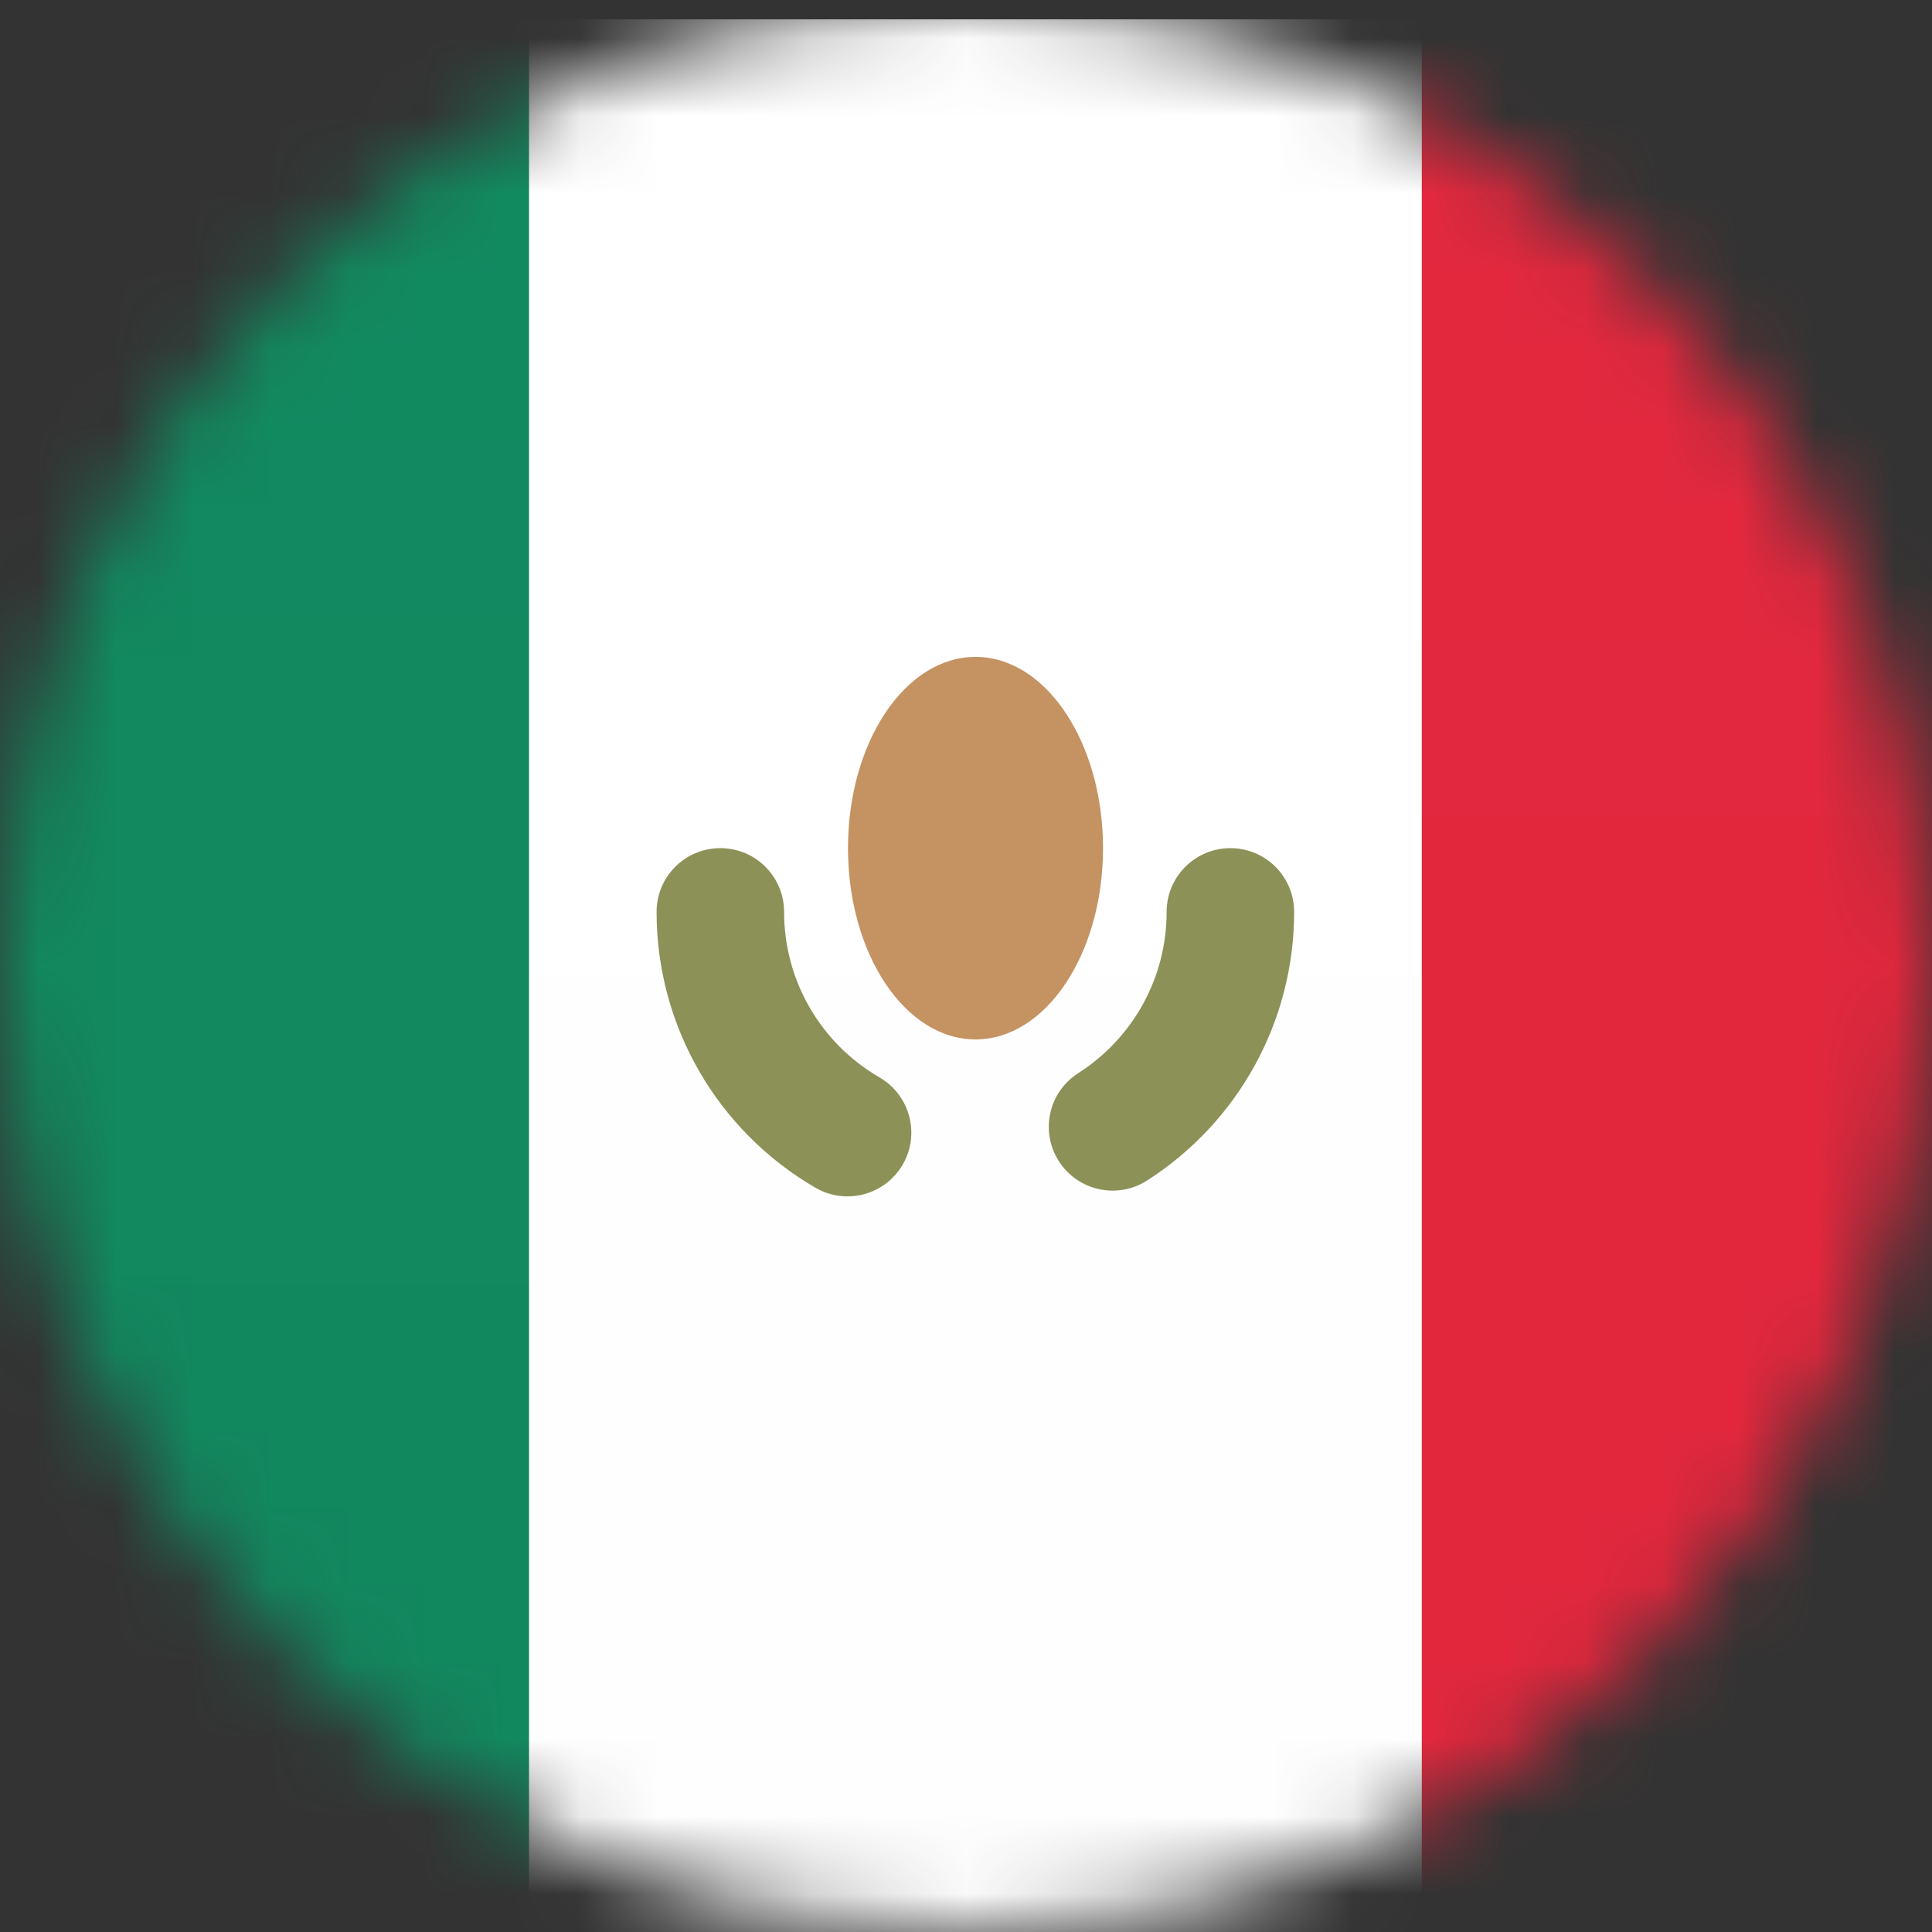
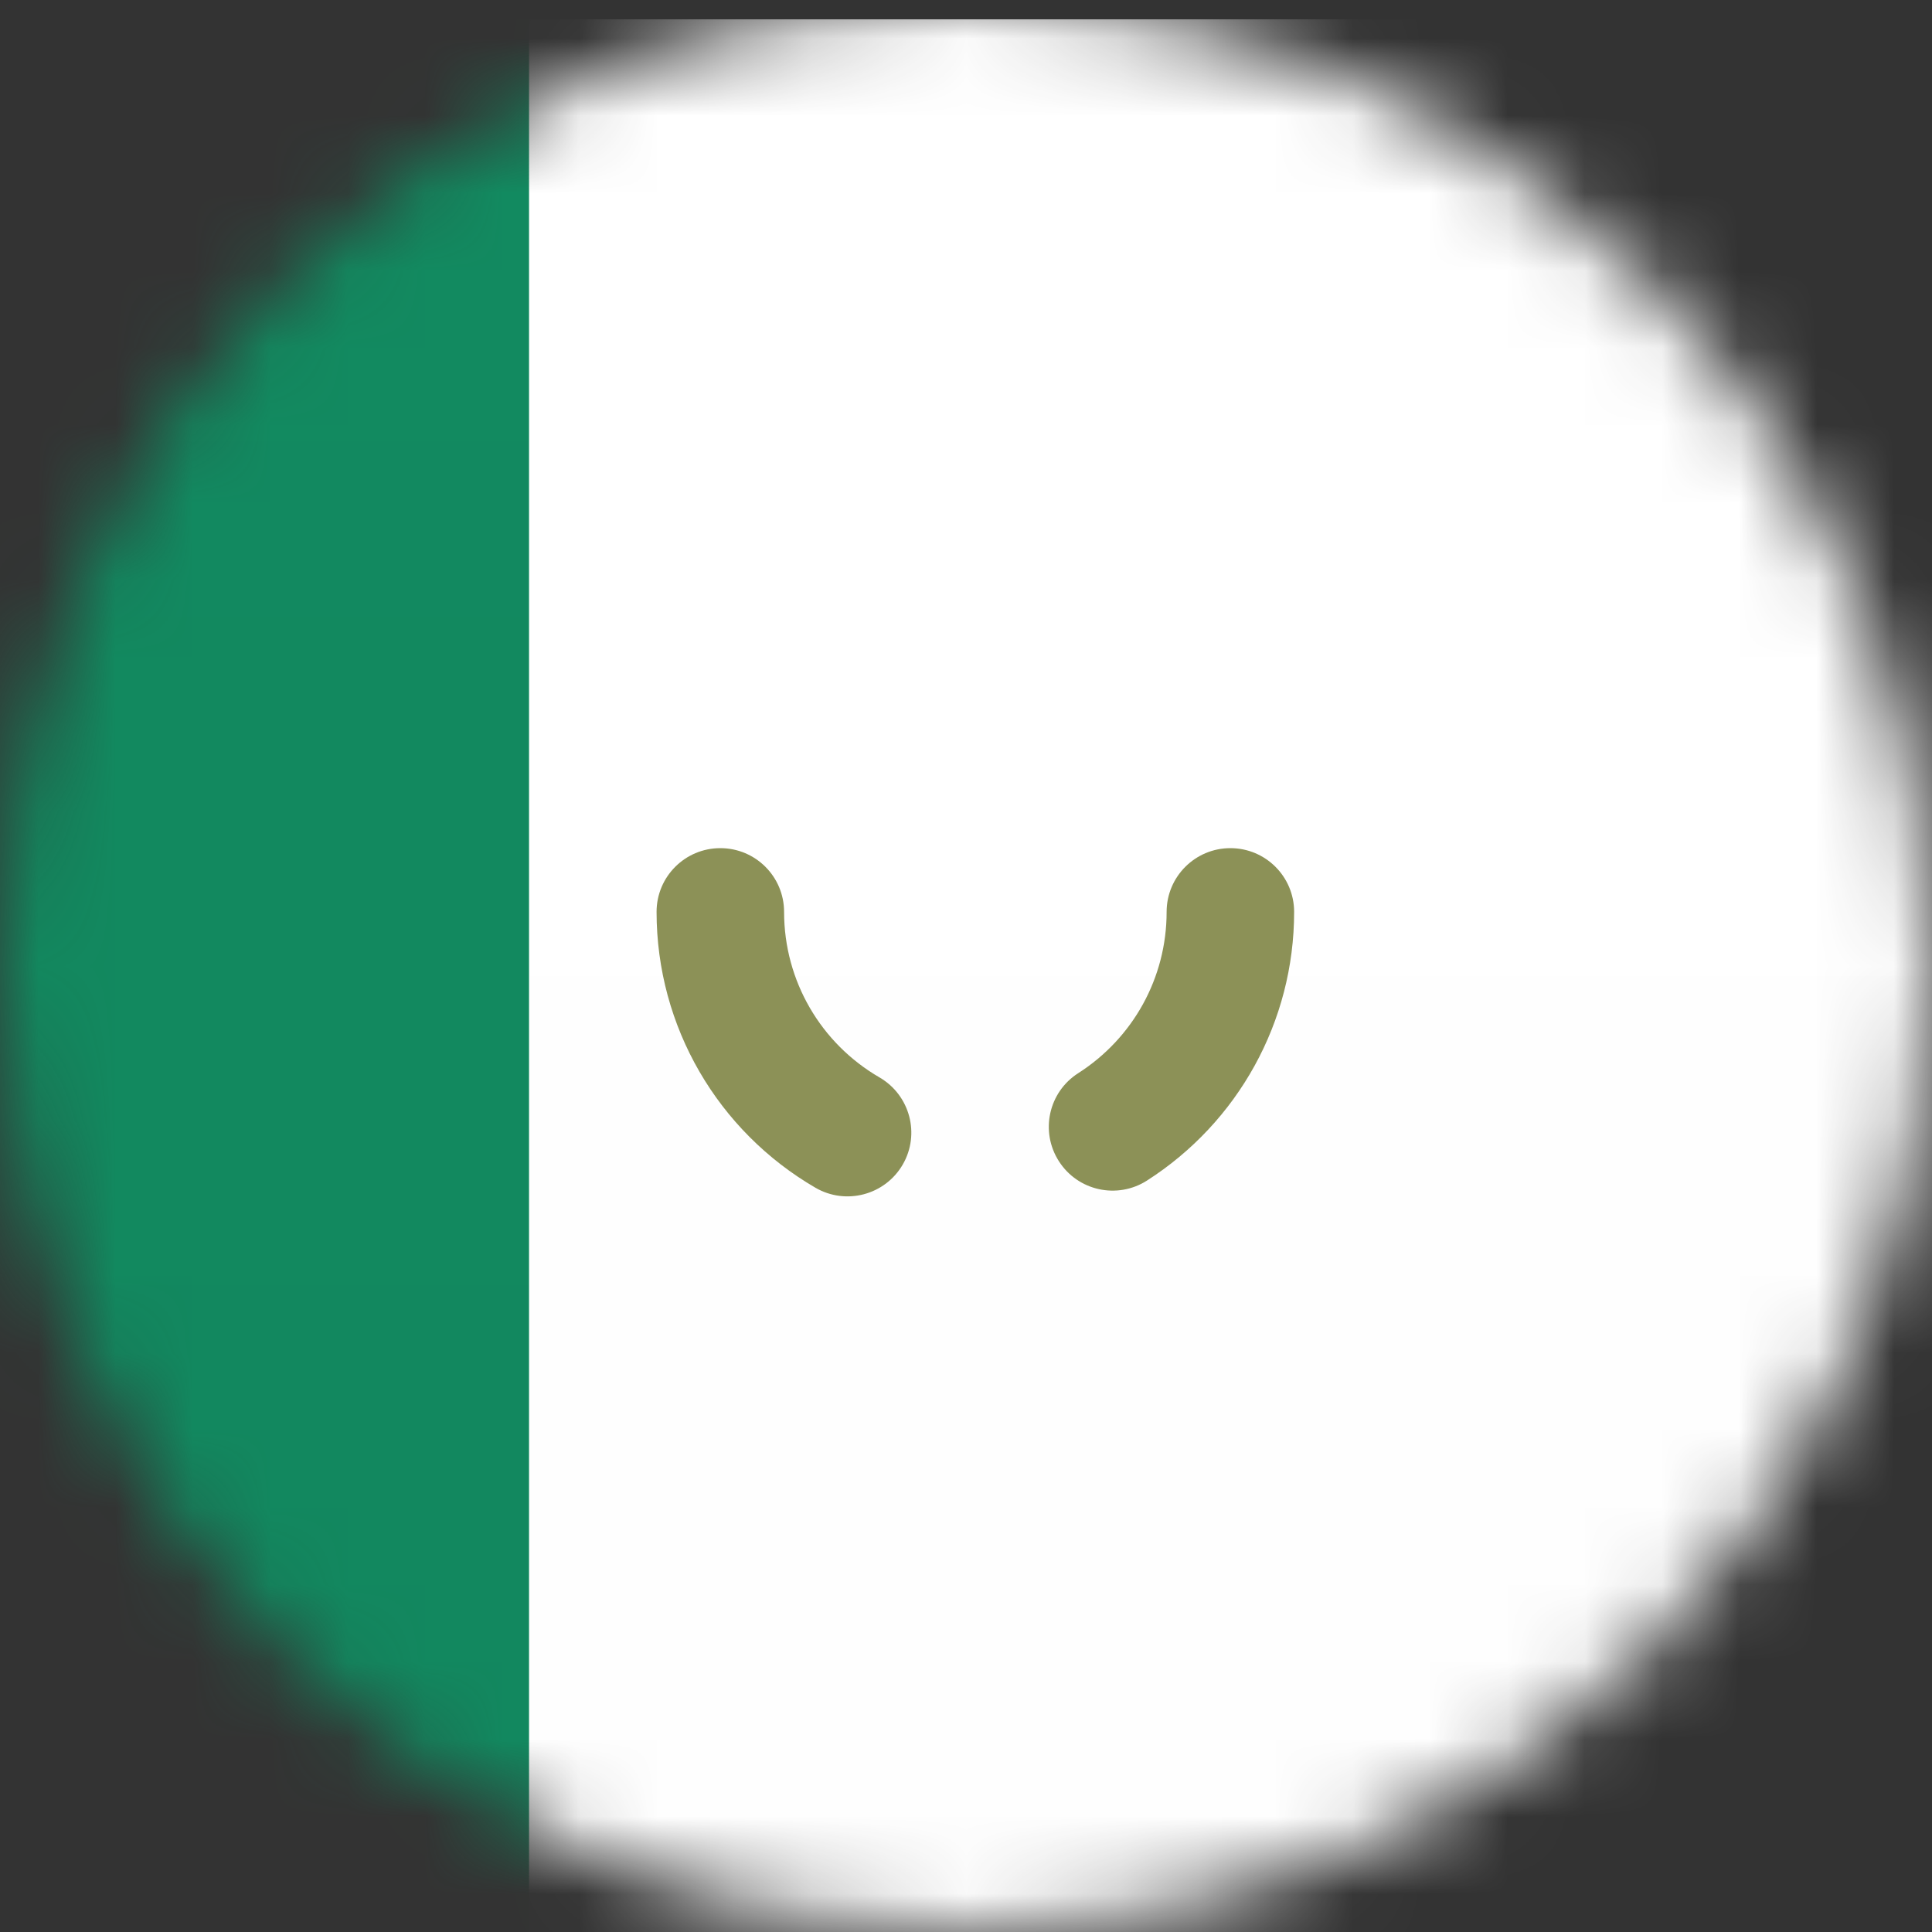
<svg xmlns="http://www.w3.org/2000/svg" width="25" height="25" viewBox="0 0 25 25" fill="none">
  <rect x="0" y="0" width="25" height="25" fill="#333333" stroke="none" />
  <mask id="mask0_10089_5340" style="mask-type:alpha" maskUnits="userSpaceOnUse" x="0" y="0" width="25" height="25">
    <circle cx="12.5" cy="12.5" r="12.5" fill="#D9D9D9" />
  </mask>
  <g mask="url(#mask0_10089_5340)">
    <path fill-rule="evenodd" clip-rule="evenodd" d="M-4.703 0.25H29.947V25H-4.703V0.25Z" fill="url(#paint0_linear_10089_5340)" />
-     <path fill-rule="evenodd" clip-rule="evenodd" d="M11.797 0.25H29.947V25H11.797V0.25Z" fill="url(#paint1_linear_10089_5340)" />
    <path fill-rule="evenodd" clip-rule="evenodd" d="M-4.703 0.25H6.847V25H-4.703V0.25Z" fill="url(#paint2_linear_10089_5340)" />
    <path fill-rule="evenodd" clip-rule="evenodd" d="M6.848 0.25H18.398V25H6.848V0.25Z" fill="url(#paint3_linear_10089_5340)" />
    <path d="M8.496 11.8C8.496 13.287 9.291 14.637 10.553 15.37C10.947 15.598 11.452 15.464 11.681 15.07C11.91 14.676 11.775 14.171 11.381 13.942C10.622 13.502 10.146 12.693 10.146 11.8C10.146 11.344 9.777 10.975 9.321 10.975C8.865 10.975 8.496 11.344 8.496 11.8ZM14.841 15.277C16.018 14.524 16.746 13.223 16.746 11.8C16.746 11.344 16.377 10.975 15.921 10.975C15.466 10.975 15.096 11.344 15.096 11.8C15.096 12.655 14.66 13.434 13.952 13.887C13.568 14.132 13.456 14.642 13.702 15.026C13.947 15.41 14.457 15.522 14.841 15.277Z" fill="#8C9157" />
-     <path d="M12.623 13.45C13.534 13.45 14.273 12.342 14.273 10.975C14.273 9.608 13.534 8.5 12.623 8.5C11.711 8.5 10.973 9.608 10.973 10.975C10.973 12.342 11.711 13.45 12.623 13.45Z" fill="#C59262" />
  </g>
  <defs>
    <linearGradient id="paint0_linear_10089_5340" x1="359.122" y1="0.25" x2="359.122" y2="371.5" gradientUnits="userSpaceOnUse">
      <stop stop-color="white" />
      <stop offset="1" stop-color="#F0F0F0" />
    </linearGradient>
    <linearGradient id="paint1_linear_10089_5340" x1="202.372" y1="0.25" x2="202.372" y2="371.5" gradientUnits="userSpaceOnUse">
      <stop stop-color="#E3283E" />
      <stop offset="1" stop-color="#CC162C" />
    </linearGradient>
    <linearGradient id="paint2_linear_10089_5340" x1="116.572" y1="0.25" x2="116.572" y2="371.5" gradientUnits="userSpaceOnUse">
      <stop stop-color="#128A60" />
      <stop offset="1" stop-color="#0B6848" />
    </linearGradient>
    <linearGradient id="paint3_linear_10089_5340" x1="128.123" y1="0.25" x2="128.123" y2="371.5" gradientUnits="userSpaceOnUse">
      <stop stop-color="white" />
      <stop offset="1" stop-color="#F0F0F0" />
    </linearGradient>
  </defs>
</svg>